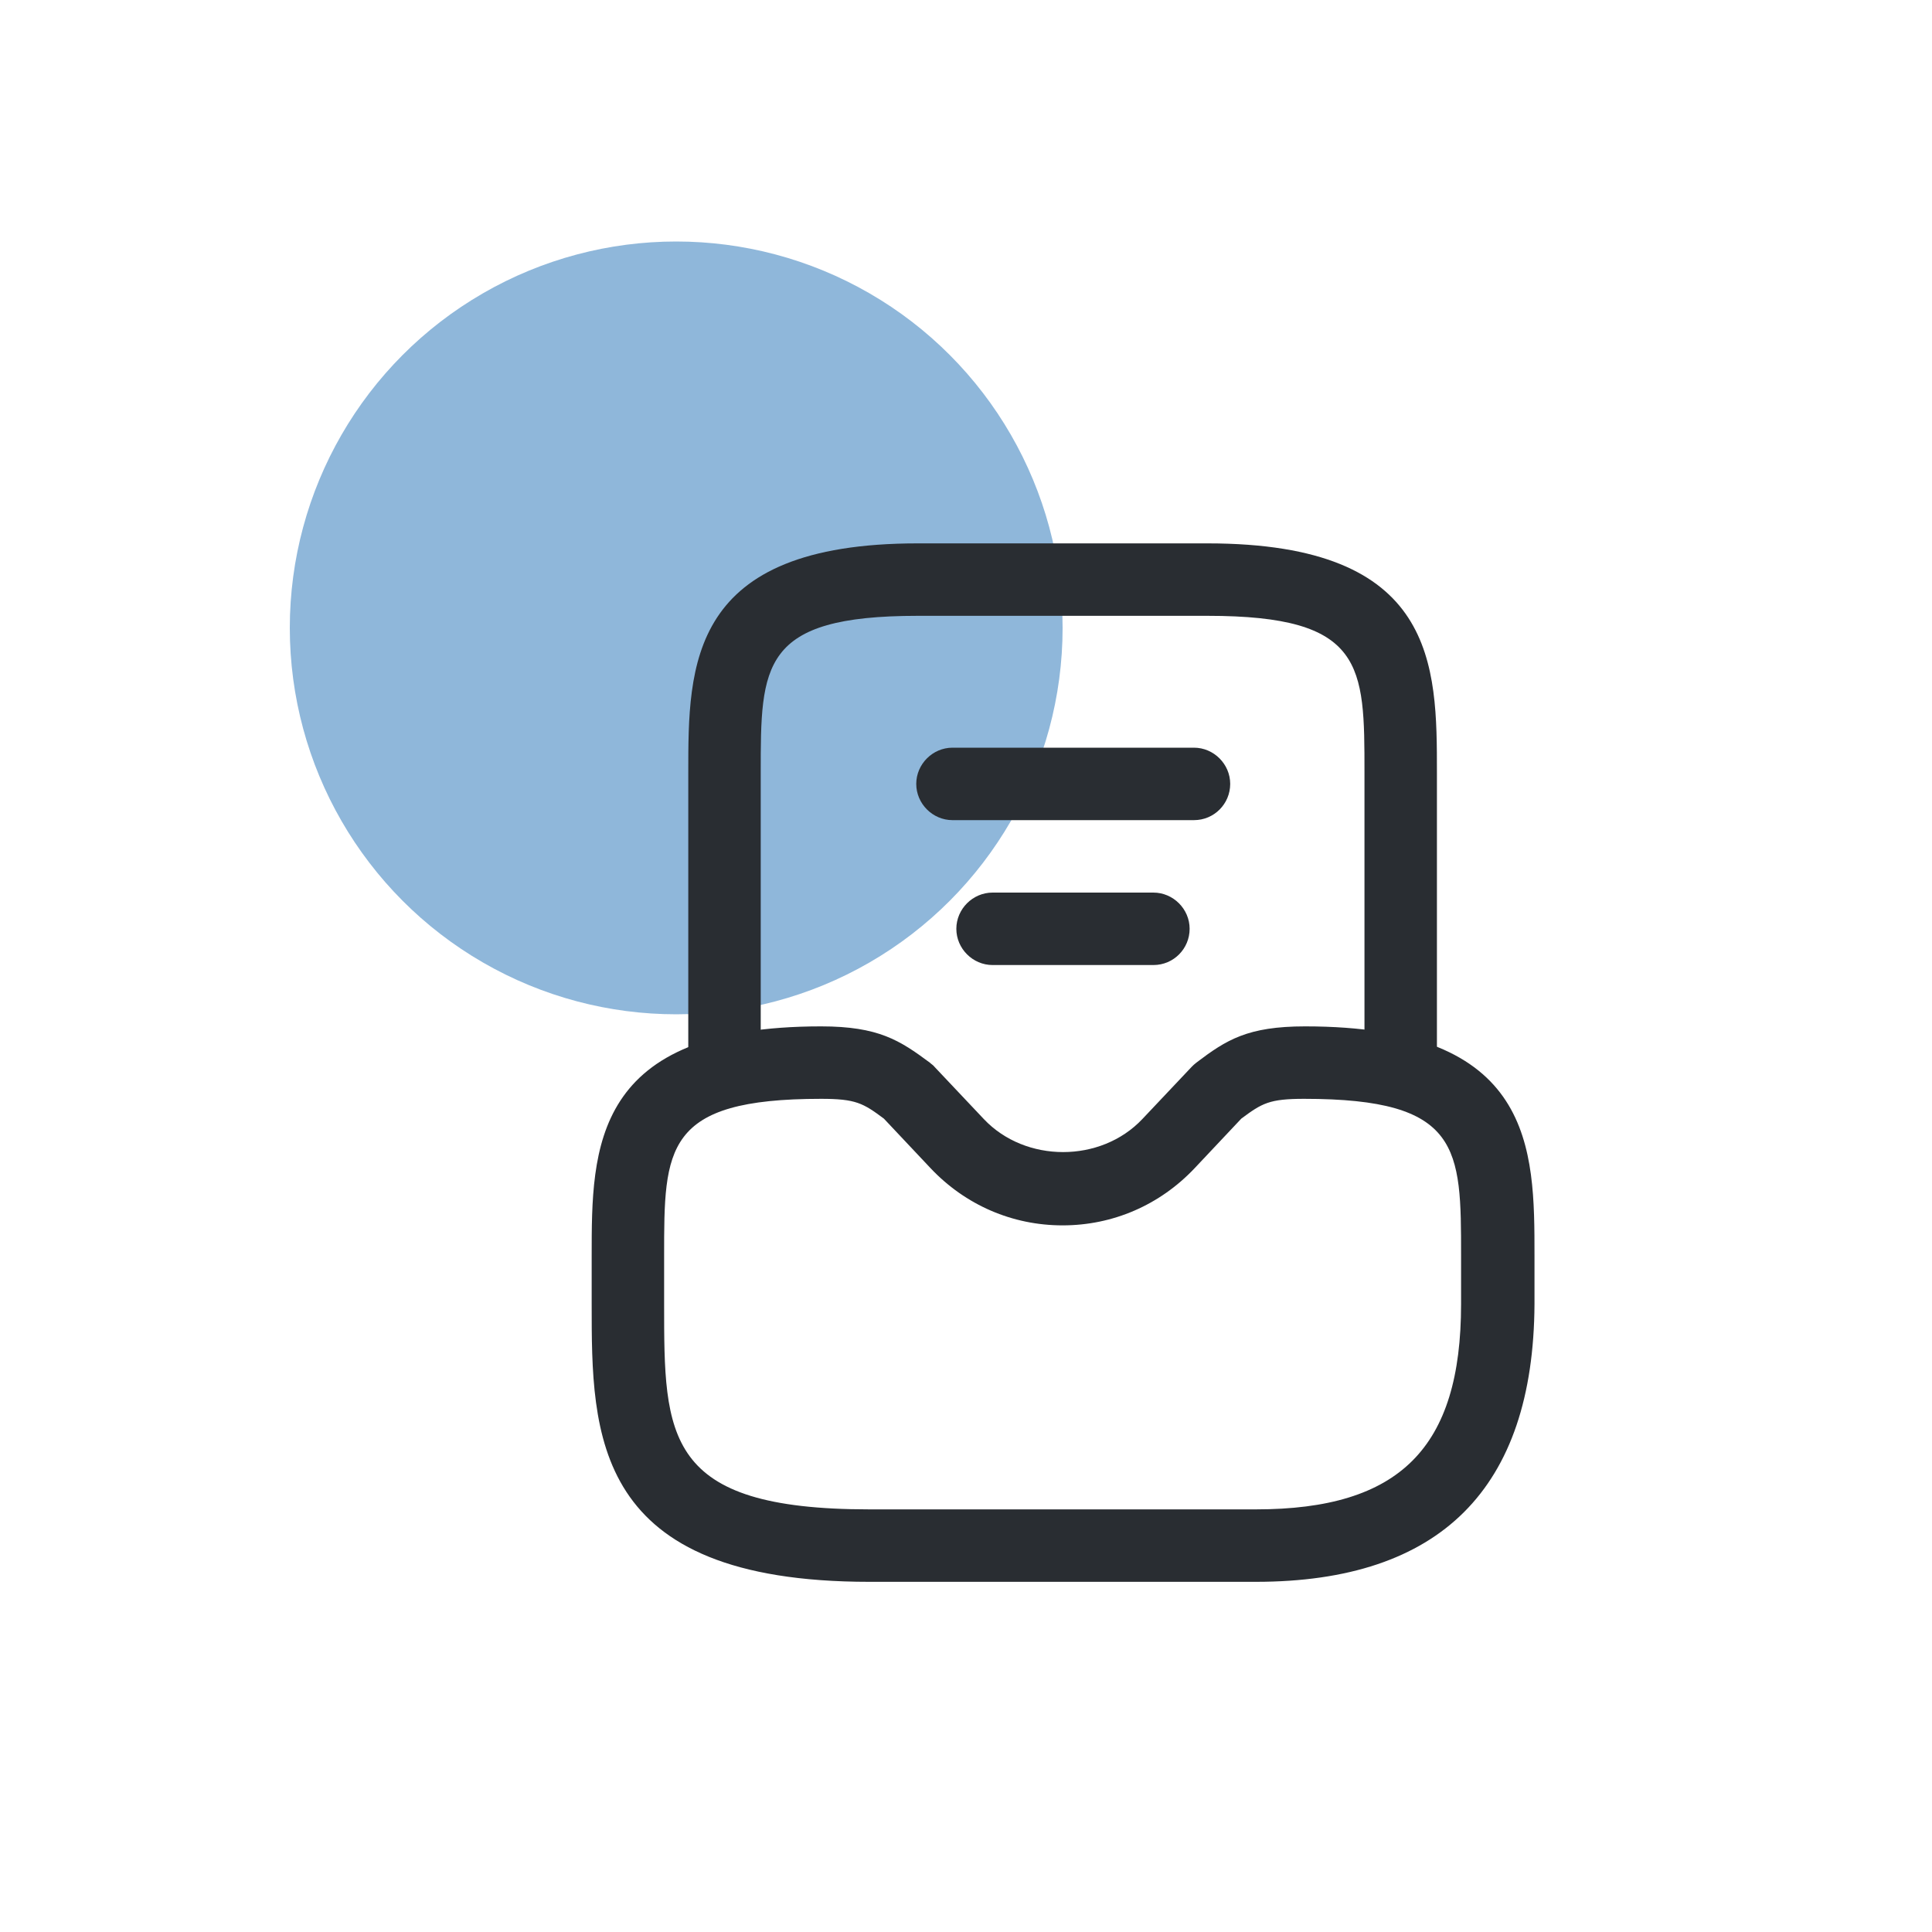
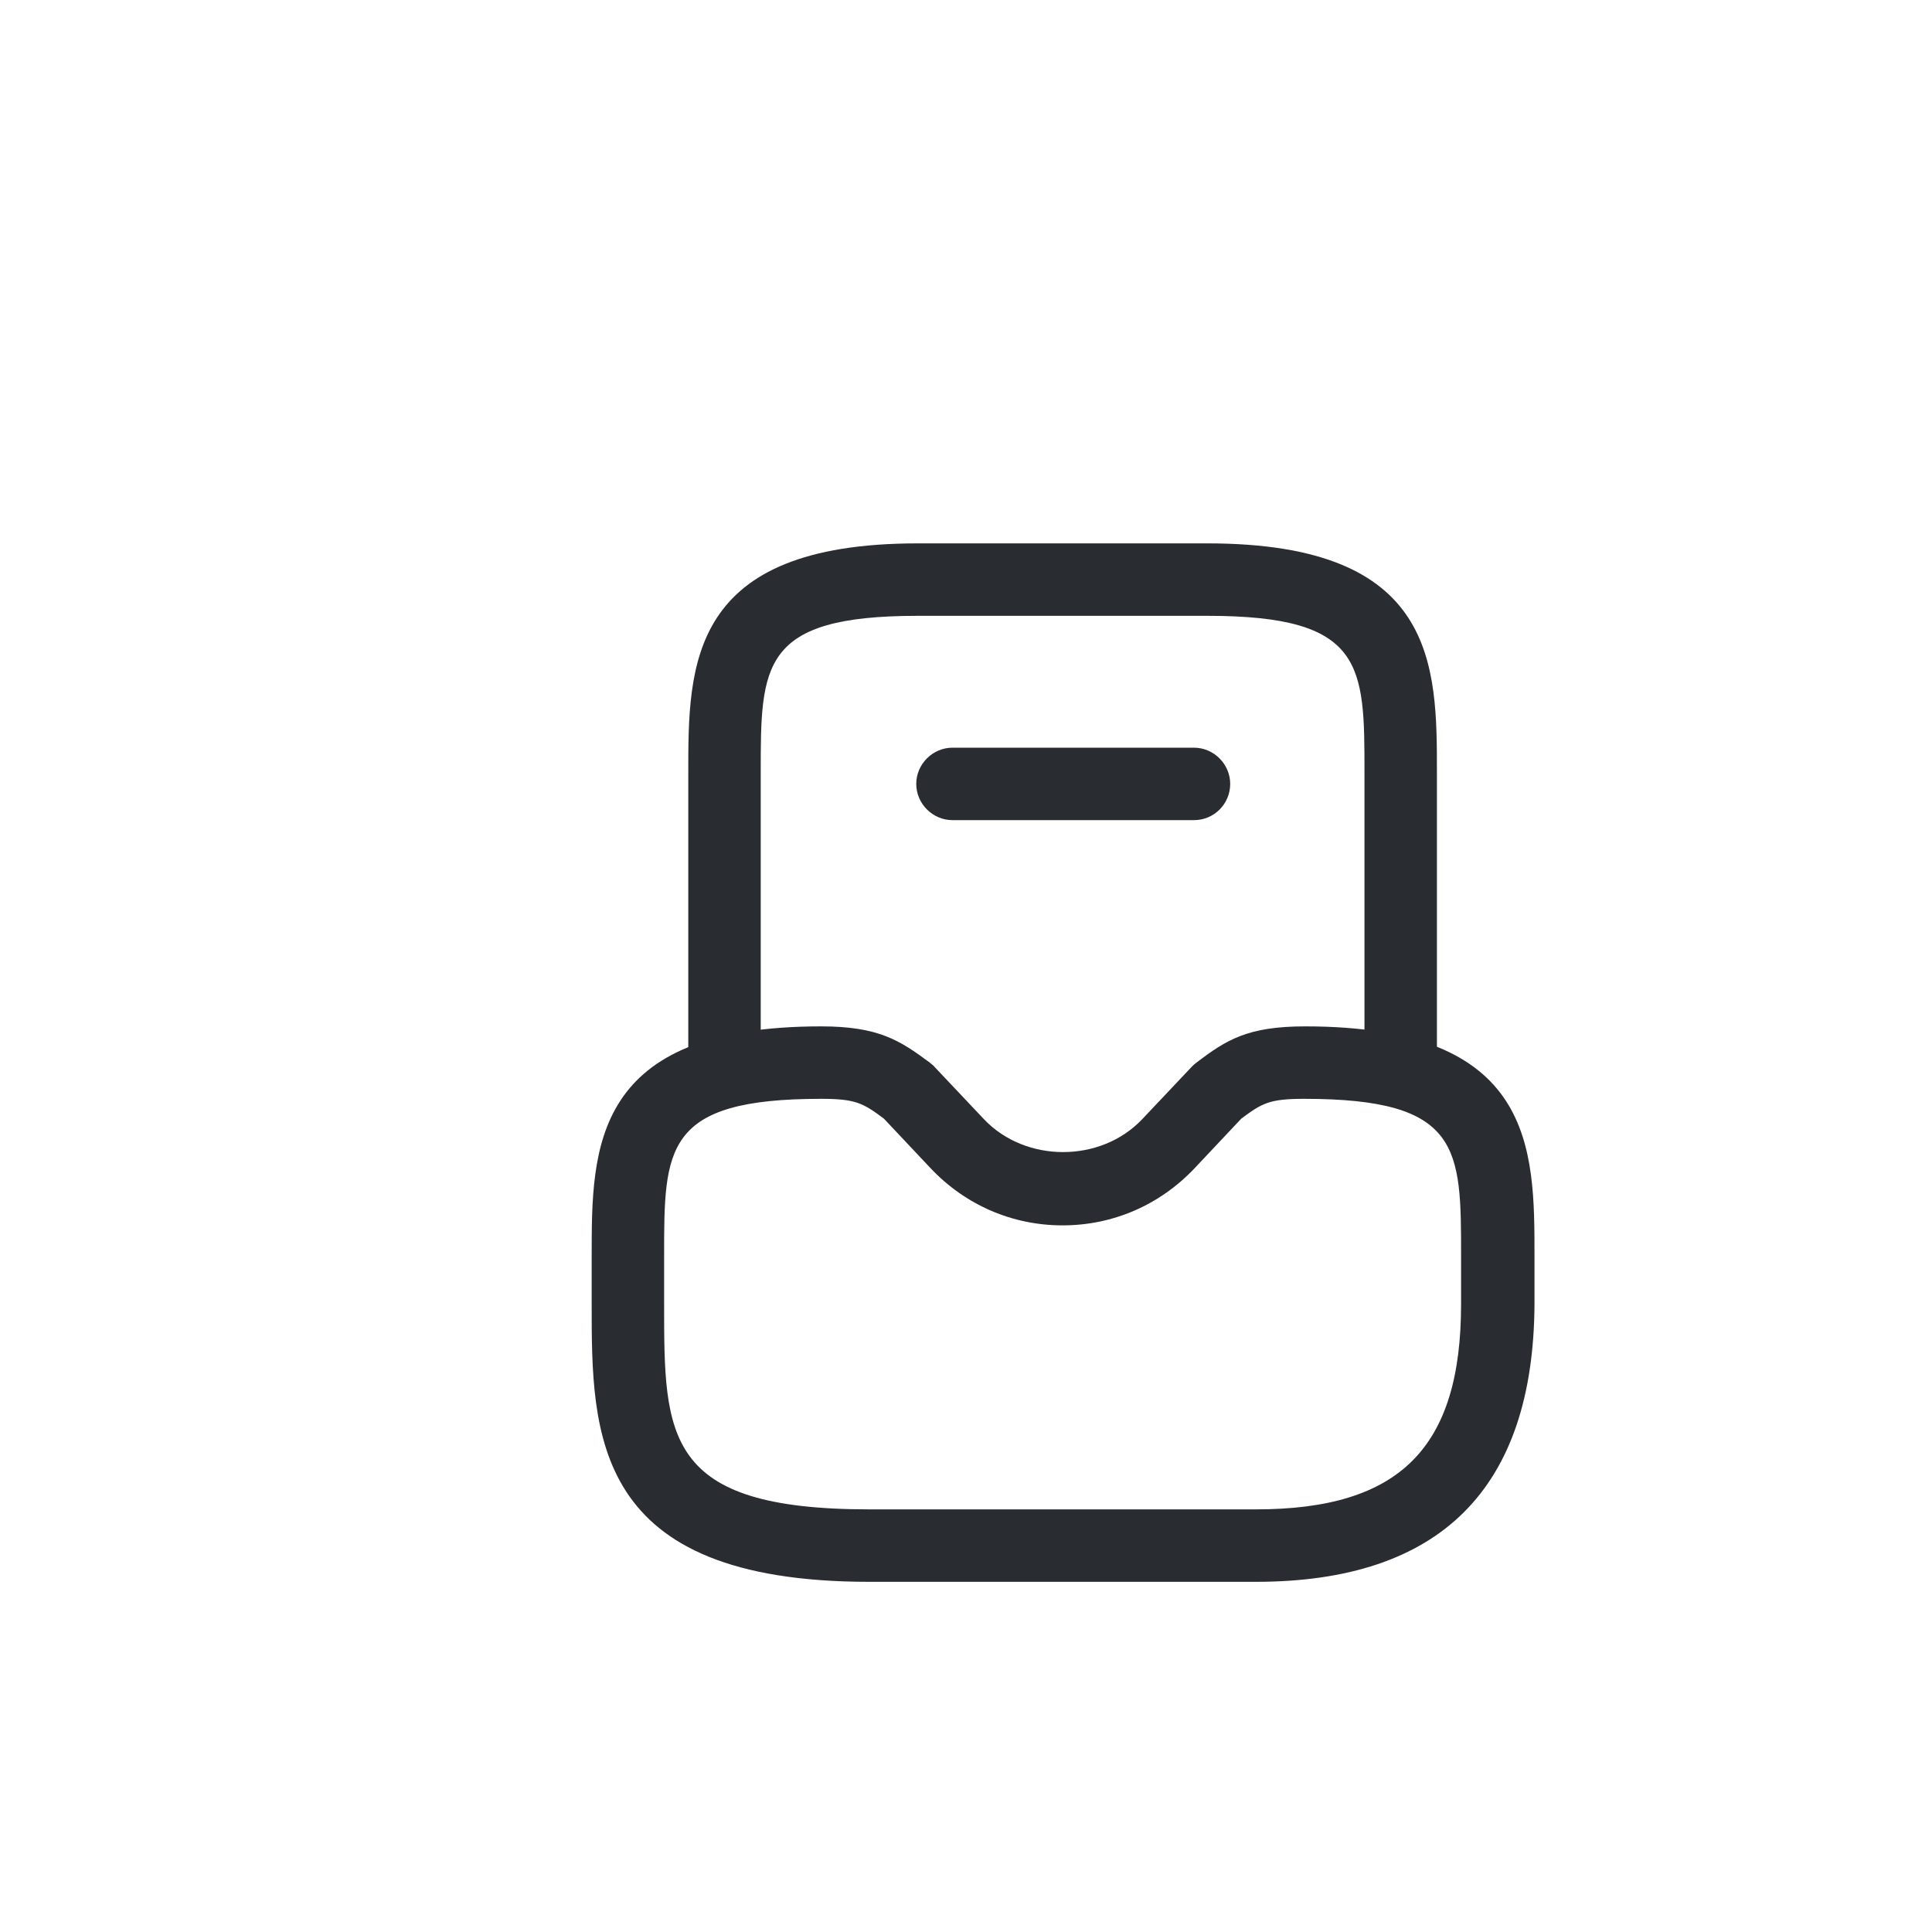
<svg xmlns="http://www.w3.org/2000/svg" width="40" height="40" viewBox="0 0 40 40" fill="none">
-   <circle cx="14" cy="13" r="8" fill="#8FB7DA" />
  <path d="M26 32.75H18C12.25 32.75 12.25 29.7 12.25 27V26C12.25 23.77 12.25 21.25 17 21.25C18.19 21.25 18.63 21.54 19.25 22C19.28 22.03 19.32 22.05 19.35 22.09L20.37 23.17C21.23 24.08 22.79 24.08 23.65 23.17L24.67 22.09C24.7 22.06 24.73 22.03 24.77 22C25.39 21.53 25.83 21.25 27.02 21.25C31.77 21.25 31.77 23.77 31.77 26V27C31.75 30.82 29.82 32.75 26 32.75ZM17 22.75C13.75 22.75 13.75 23.77 13.75 26V27C13.75 29.74 13.75 31.25 18 31.25H26C28.98 31.25 30.25 29.98 30.25 27V26C30.25 23.77 30.25 22.75 27 22.75C26.28 22.75 26.13 22.84 25.7 23.16L24.73 24.19C24.01 24.95 23.04 25.37 22 25.37C20.96 25.37 19.99 24.95 19.27 24.19L18.3 23.16C17.87 22.84 17.72 22.75 17 22.75Z" fill="#292D32" />
  <path d="M29 22.75C28.59 22.75 28.25 22.41 28.25 22V16C28.25 13.77 28.25 12.75 25 12.75H19C15.75 12.75 15.75 13.77 15.75 16V22C15.75 22.41 15.41 22.75 15 22.75C14.59 22.75 14.25 22.41 14.25 22V16C14.25 13.77 14.25 11.25 19 11.25H25C29.75 11.25 29.75 13.77 29.75 16V22C29.75 22.41 29.41 22.75 29 22.75Z" fill="#292D32" />
-   <path d="M23.88 19.98H20.55C20.14 19.98 19.8 19.64 19.8 19.23C19.8 18.82 20.14 18.48 20.55 18.48H23.88C24.29 18.48 24.63 18.82 24.63 19.23C24.63 19.64 24.3 19.98 23.88 19.98Z" fill="#292D32" />
  <path d="M24.72 16.98H19.72C19.31 16.98 18.97 16.64 18.97 16.23C18.97 15.82 19.31 15.48 19.72 15.48H24.72C25.13 15.48 25.47 15.82 25.47 16.23C25.47 16.64 25.14 16.98 24.72 16.98Z" fill="#292D32" />
</svg>